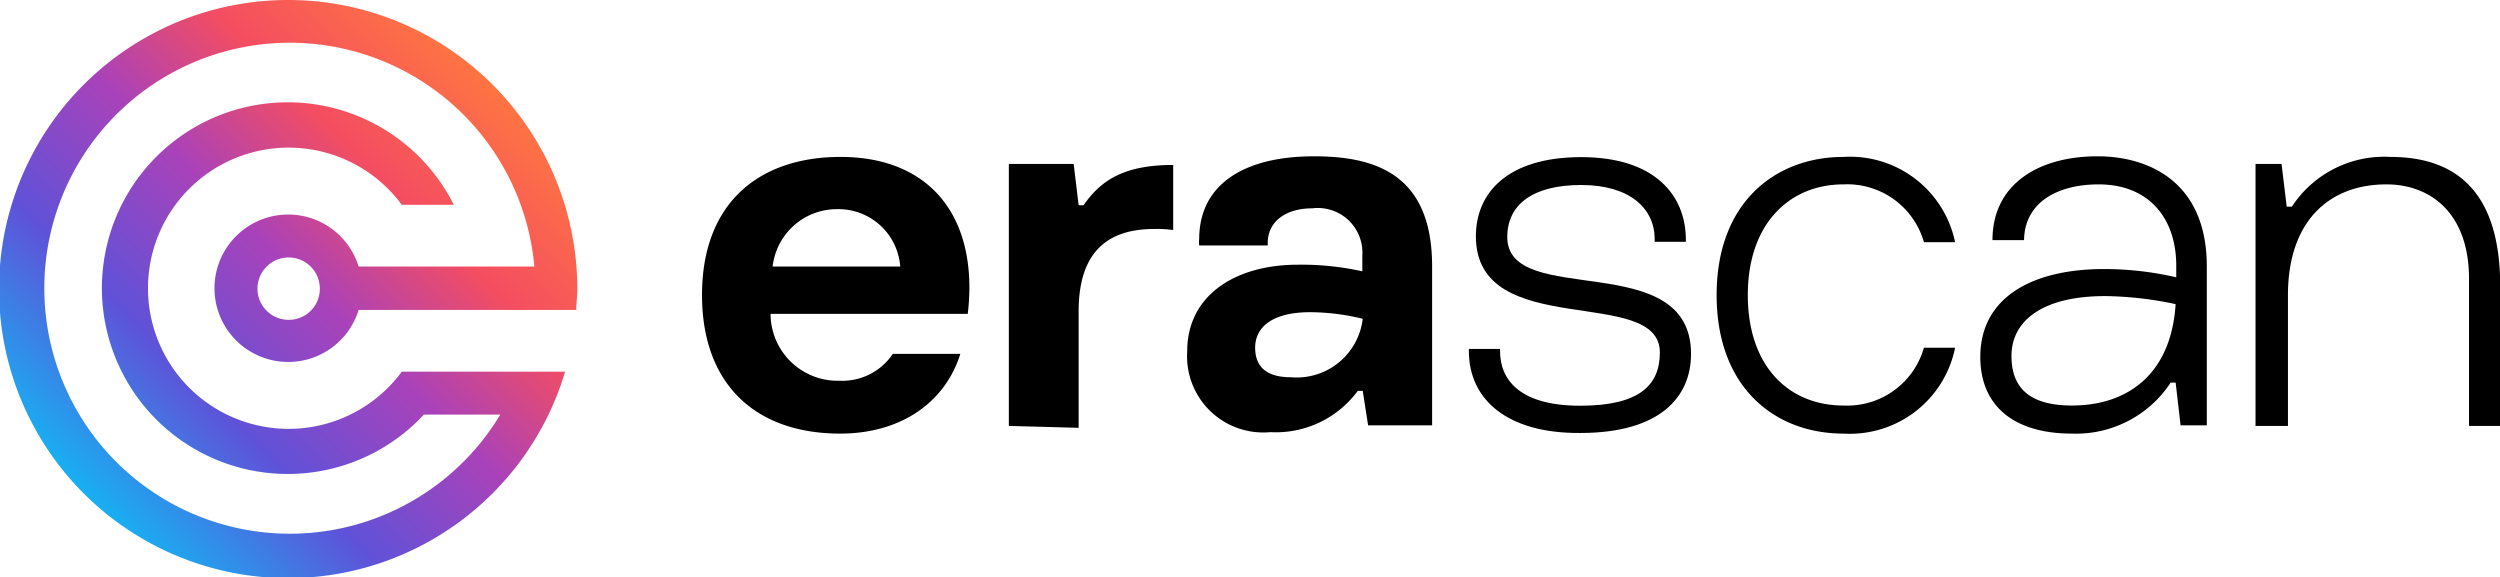
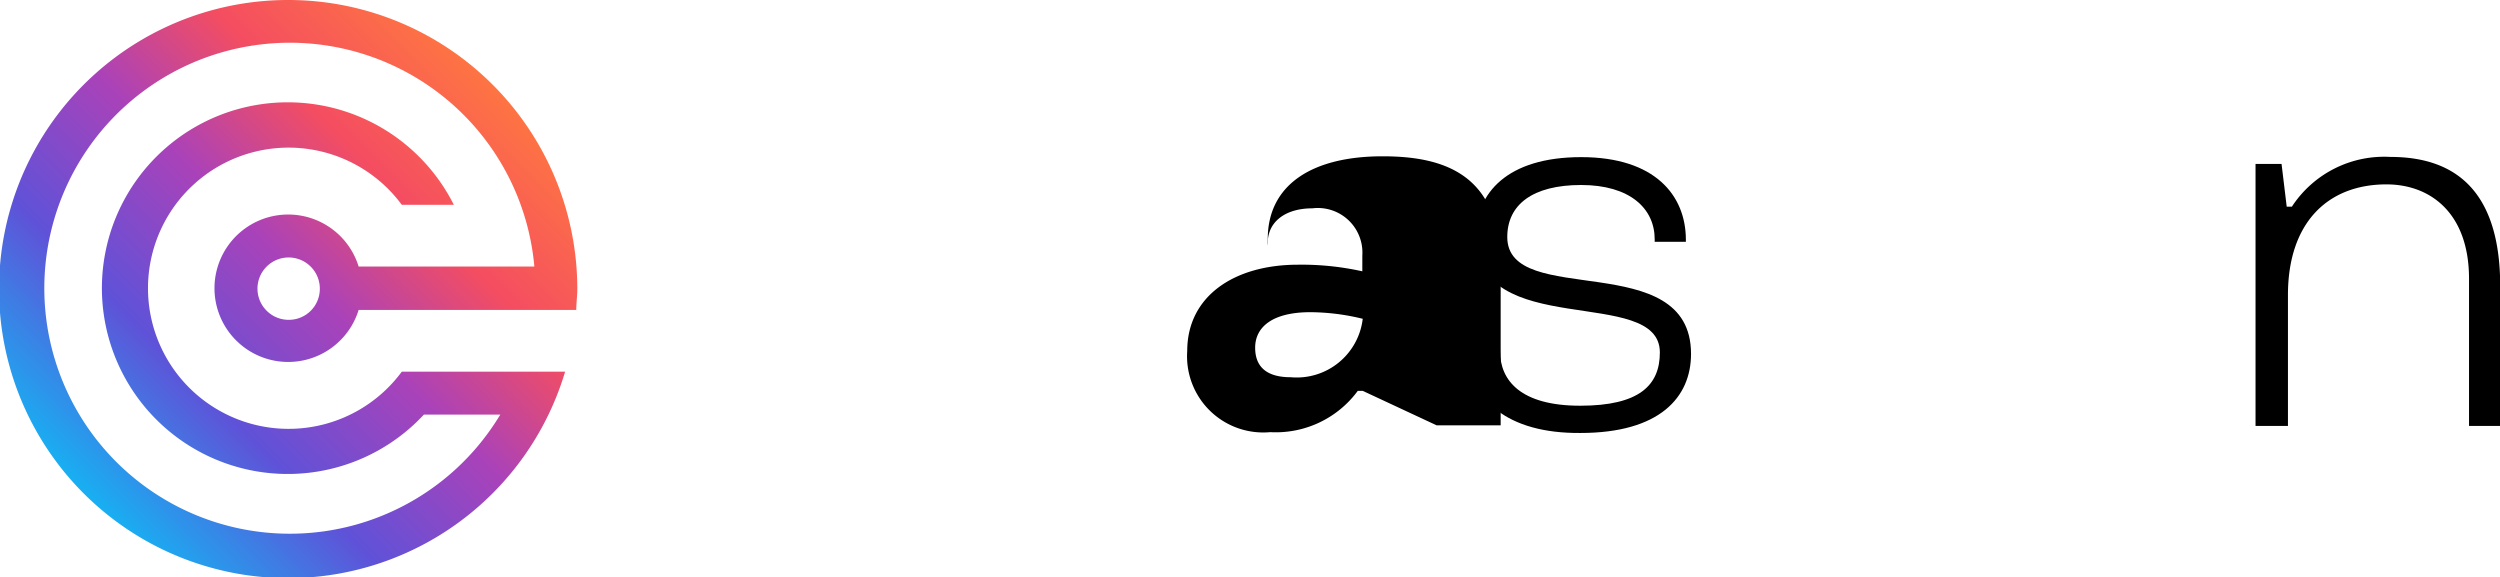
<svg xmlns="http://www.w3.org/2000/svg" viewBox="0 0 121.08 27.96">
  <defs>
    <style>.cls-1{fill:url(#Безымянный_градиент_16);}</style>
    <linearGradient id="Безымянный_градиент_16" x1="4.09" y1="23.86" x2="23.86" y2="4.09" gradientUnits="userSpaceOnUse">
      <stop offset="0" stop-color="#18aff2" />
      <stop offset="0.27" stop-color="#5f52d8" />
      <stop offset="0.53" stop-color="#aa42b9" />
      <stop offset="0.75" stop-color="#f44d61" />
      <stop offset="1" stop-color="#fe7443" />
    </linearGradient>
  </defs>
  <g id="Слой_2" data-name="Слой 2">
    <g id="Слой_1-2" data-name="Слой 1">
      <path class="cls-1" d="M14,0A14,14,0,1,0,27.37,18H19.46a6.81,6.81,0,1,1,0-8.08h2.52a9,9,0,1,0-1.45,10.16h3.7a11.89,11.89,0,1,1,1.65-7.17H17.37a3.57,3.57,0,1,0,0,2.1H27.91c0-.34.05-.68.05-1A14,14,0,0,0,14,0Zm0,15.49A1.51,1.51,0,1,1,15.49,14,1.5,1.5,0,0,1,14,15.49Z" />
-       <path d="M34,14.29c0-4.48,2.78-6.69,6.71-6.69s6.24,2.38,6.24,6.34a10.93,10.93,0,0,1-.08,1.26H37.32a3.25,3.25,0,0,0,3.35,3.24,2.94,2.94,0,0,0,2.57-1.3h3.27C45.79,19.45,43.68,21,40.69,21,36.57,21,34,18.59,34,14.29Zm9.6-1.38a3,3,0,0,0-3.06-2.78,3.13,3.13,0,0,0-3.12,2.78Z" />
-       <path d="M48.86,20.63V7.94H52l.24,2h.24c.88-1.28,2.06-1.95,4.34-1.95v3.15a5.8,5.8,0,0,0-.92-.05c-2.42,0-3.66,1.28-3.66,4v5.63Z" />
-       <path d="M57.5,17c0-2.66,2.28-4.18,5.36-4.18a13.6,13.6,0,0,1,3.12.32v-.76a2.16,2.16,0,0,0-2.42-2.29c-1.33,0-2.16.67-2.16,1.67v.13H58.08a1.19,1.19,0,0,1,0-.32c0-2.58,2.09-4,5.56-4,3,0,5.72.88,5.72,5.33v7.7h-3.1L66,18.93h-.24a4.93,4.93,0,0,1-4.24,2A3.69,3.69,0,0,1,57.5,17ZM66,15.44a10.84,10.84,0,0,0-2.54-.32c-1.82,0-2.67.71-2.67,1.72s.66,1.43,1.72,1.43A3.22,3.22,0,0,0,66,15.44Z" />
+       <path d="M57.5,17c0-2.66,2.28-4.18,5.36-4.18a13.6,13.6,0,0,1,3.12.32v-.76a2.16,2.16,0,0,0-2.42-2.29c-1.33,0-2.16.67-2.16,1.67v.13a1.19,1.19,0,0,1,0-.32c0-2.58,2.09-4,5.56-4,3,0,5.72.88,5.72,5.33v7.7h-3.1L66,18.93h-.24a4.93,4.93,0,0,1-4.24,2A3.69,3.69,0,0,1,57.5,17ZM66,15.44a10.84,10.84,0,0,0-2.54-.32c-1.82,0-2.67.71-2.67,1.72s.66,1.43,1.72,1.43A3.22,3.22,0,0,0,66,15.44Z" />
      <path d="M71.14,17v-.1h1.51V17c0,1.43,1,2.65,3.88,2.65s3.86-1,3.86-2.58c0-3.29-8.91-.51-8.91-5.63,0-2.08,1.51-3.83,5.1-3.83s5.07,1.87,5.07,4v.1H80.14v-.12c0-1.5-1.21-2.63-3.56-2.63S73,9.91,73,11.48c0,3.49,8.9.47,8.9,5.66,0,2.09-1.5,3.83-5.36,3.83C73,21,71.14,19.35,71.14,17Z" />
-       <path d="M83.14,14.29c0-4.53,2.89-6.69,6.14-6.69a5.2,5.2,0,0,1,5.41,4.13H93.18a3.86,3.86,0,0,0-3.9-2.8c-2.6,0-4.63,1.89-4.63,5.36s2,5.35,4.63,5.35a3.86,3.86,0,0,0,3.9-2.8h1.51A5.2,5.2,0,0,1,89.28,21C86,21,83.14,18.81,83.14,14.29Z" />
-       <path d="M95.91,17.29c0-2.88,2.5-4.26,6-4.26a15.58,15.58,0,0,1,3.49.4v-.57c0-2.24-1.28-3.93-3.76-3.93-2,0-3.59.88-3.61,2.7v0H96.5v0c0-2.73,2.25-4.06,5.09-4.06,2.47,0,5.29,1.23,5.29,5.33v7.7h-1.27l-.24-2.07h-.24A5.48,5.48,0,0,1,100.35,21C97.49,21,95.91,19.62,95.91,17.29Zm9.46-2.56a17.12,17.12,0,0,0-3.42-.39c-3,0-4.53,1.18-4.53,2.9s1.09,2.4,2.93,2.4C103,19.64,105.15,18.17,105.37,14.73Z" />
      <path d="M109.24,20.63V7.94h1.26l.25,2.07H111a5.34,5.34,0,0,1,4.77-2.41c3.47,0,5.32,2,5.32,6.27v6.76h-1.51V13.5c0-3.17-1.86-4.57-4-4.57-2.83,0-4.77,1.84-4.77,5.36v6.34Z" />
    </g>
  </g>
</svg>